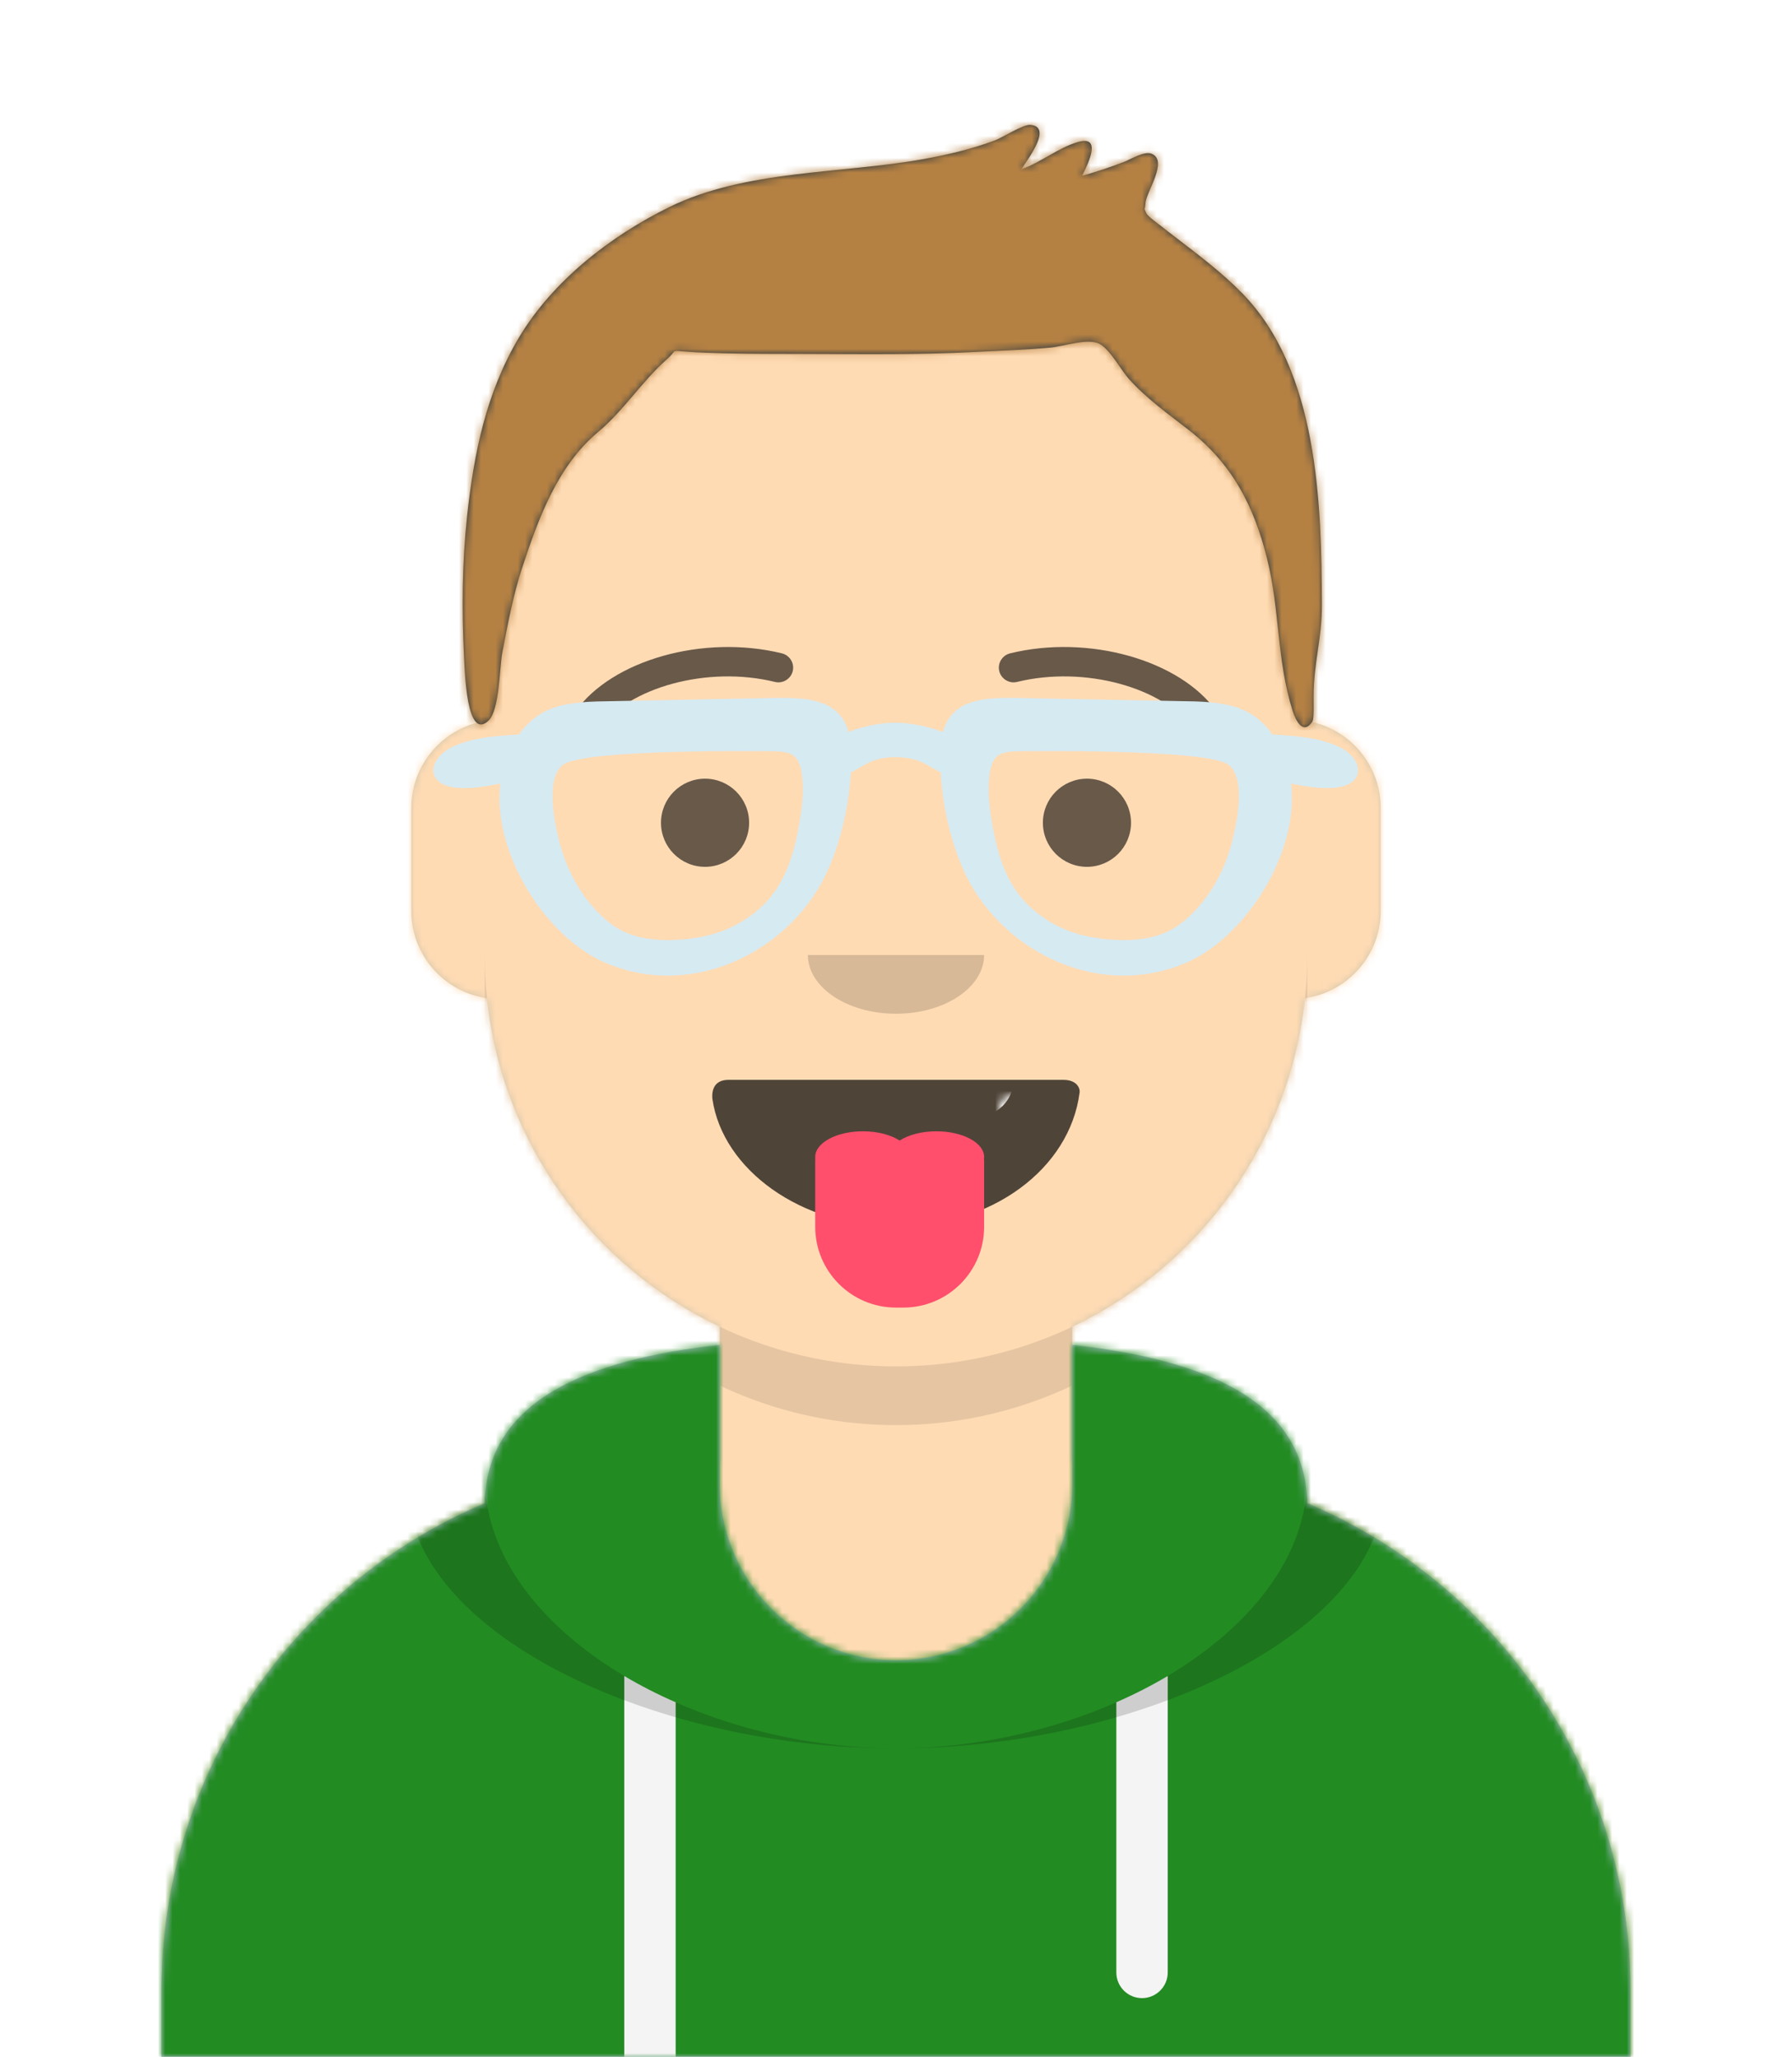
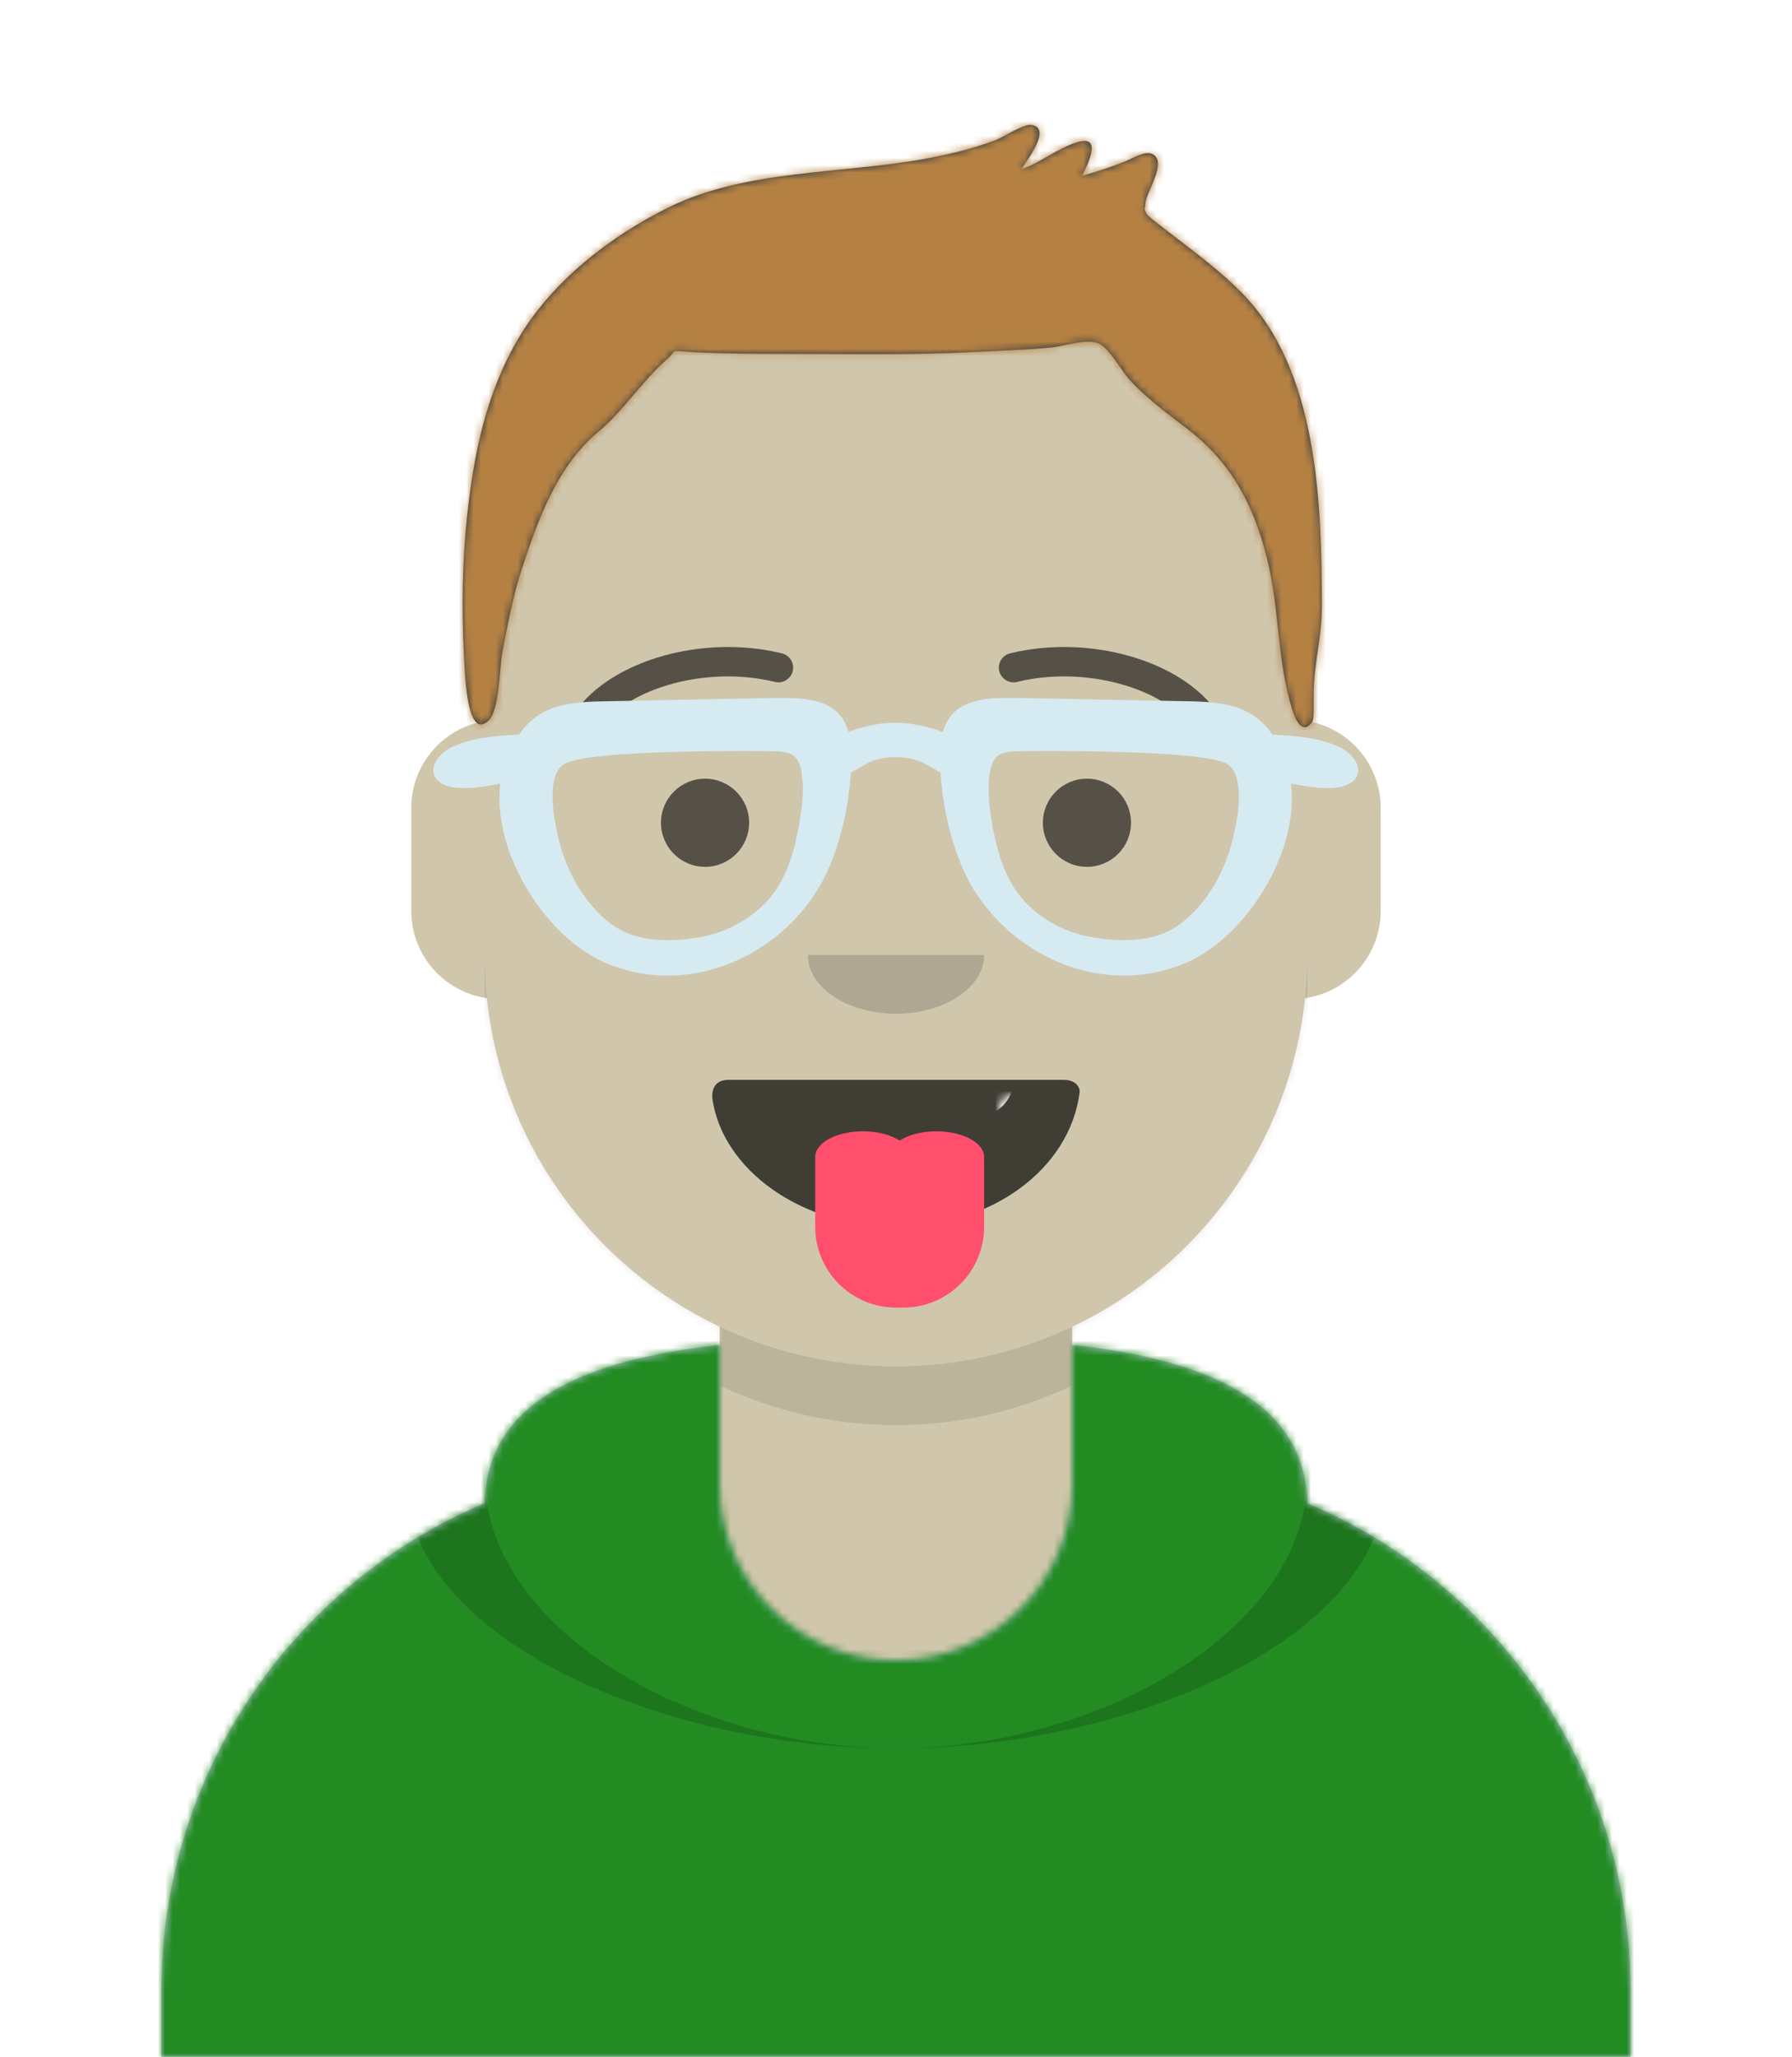
<svg xmlns="http://www.w3.org/2000/svg" xmlns:xlink="http://www.w3.org/1999/xlink" width="244px" height="280px" viewBox="10 0 244 280" version="1.1">
  <defs>
-     <circle id="react-path-524" cx="120" cy="120" r="120" />
-     <path d="M12,160 C12,226.27 65.72,280 132,280 C198.27,280 252,226.27 252,160 L264,160 L264,-1.42e-14 L-3.19e-14,-1.42e-14 L-3.19e-14,160 L12,160 Z" id="react-path-525" />
    <path d="M124,144.61 L124,163 L128,163 L128,163 C167.76,163 200,195.23 200,235 L200,244 L0,244 L0,235 C-4.86e-15,195.23 32.23,163 72,163 L72,163 L76,163 L76,144.61 C58.76,136.42 46.37,119.68 44.30,99.88 C38.48,99.05 34,94.05 34,88 L34,74 C34,68.05 38.32,63.11 44,62.16 L44,56 L44,56 C44,25.07 69.07,5.68e-15 100,0 L100,0 L100,0 C130.92,-5.68e-15 156,25.07 156,56 L156,62.16 C161.67,63.11 166,68.05 166,74 L166,88 C166,94.05 161.51,99.05 155.69,99.88 C153.62,119.68 141.23,136.42 124,144.61 Z" id="react-path-526" />
  </defs>
  <g id="Avataaar" stroke="none" stroke-width="1" fill="none" fill-rule="evenodd">
    <g transform="translate(-825.00, -1100.00)" id="Avataaar/Circle">
      <g transform="translate(825.00, 1100.00)">
        <g id="Mask" />
        <g id="Avataaar" stroke-width="1" fill-rule="evenodd" mask="url(#react-mask-528)">
          <g id="Body" transform="translate(32.00, 36.00)">
            <mask id="react-mask-529" fill="white">
              <use xlink:href="#react-path-526" />
            </mask>
            <use fill="#D0C6AC" xlink:href="#react-path-526" />
            <g id="Skin/👶🏽-03-Brown" mask="url(#react-mask-529)" fill="#FFDBB4">
              <g transform="translate(0.00, 0.00)" id="Color">
-                 <rect x="0" y="0" width="264" height="280" />
-               </g>
+                 </g>
            </g>
            <path d="M156,79 L156,102 C156,132.92 130.92,158 100,158 C69.07,158 44,132.92 44,102 L44,79 L44,94 C44,124.92 69.07,150 100,150 C130.92,150 156,124.92 156,94 L156,79 Z" id="Neck-Shadow" fill-opacity="0.10" fill="#000000" mask="url(#react-mask-529)" />
          </g>
          <g id="Clothing/Hoodie" transform="translate(0.00, 170.00)">
            <defs>
              <path d="M108,13.07 C90.08,15.07 76.27,20.55 76.00,34.64 C50.14,45.56 32,71.16 32,100.99 L32,100.99 L32,110 L232,110 L232,100.99 C232,71.16 213.85,45.56 187.99,34.64 C187.72,20.55 173.91,15.07 156,13.07 L156,32 L156,32 C156,45.25 145.25,56 132,56 L132,56 C118.74,56 108,45.25 108,32 L108,13.07 Z" id="react-path-530" />
            </defs>
            <mask id="react-mask-531" fill="white">
              <use xlink:href="#react-path-530" />
            </mask>
            <use id="Hoodie" fill="#B7C1DB" fill-rule="evenodd" xlink:href="#react-path-530" />
            <g id="Color/Palette/Gray-01" mask="url(#react-mask-531)" fill-rule="evenodd" fill="#228B22">
              <rect id="🖍Color" x="0" y="0" width="264" height="110" />
            </g>
-             <path d="M102,61.73 L102,110 L95,110 L95,58.15 C97.20,59.46 99.54,60.66 102,61.73 Z M169,58.15 L169,98.5 C169,100.43 167.43,102 165.5,102 C163.56,102 162,100.43 162,98.5 L162,61.73 C164.45,60.66 166.79,59.46 169,58.15 Z" id="Straps" fill="#F4F4F4" fill-rule="evenodd" mask="url(#react-mask-531)" />
            <path d="M90.96,12.72 C75.90,15.57 65.5,21.24 65.5,32.30 C65.5,52.02 98.53,68 132,68 C165.46,68 198.5,52.02 198.5,32.30 C198.5,21.24 188.09,15.57 173.03,12.72 C182.12,16.07 188,21.70 188,31.07 C188,51.46 160.17,68 132,68 C103.82,68 76,51.46 76,31.07 C76,21.70 81.87,16.07 90.96,12.72 Z" id="Shadow" fill-opacity="0.16" fill="#000000" fill-rule="evenodd" mask="url(#react-mask-531)" />
          </g>
          <g id="Face" transform="translate(76.00, 82.00)" fill="#000000">
            <g id="Mouth/Tongue" transform="translate(2.00, 52.00)">
              <defs>
                <path d="M29,15.60 C30.41,25.23 41.06,33 54,33 C66.96,33 77.64,25.18 79,14.73 C79.10,14.33 78.77,13 76.82,13 C56.83,13 41.73,13 31.17,13 C29.38,13 28.87,14.24 29,15.60 Z" id="react-path-532" />
              </defs>
              <mask id="react-mask-533" fill="white">
                <use xlink:href="#react-path-532" />
              </mask>
              <use id="Mouth" fill-opacity="0.69" fill="#000000" fill-rule="evenodd" xlink:href="#react-path-532" />
              <rect id="Teeth" fill="#FFFFFF" fill-rule="evenodd" mask="url(#react-mask-533)" x="39" y="2" width="31" height="16" rx="5" />
              <path d="M65.98,23.74 C65.99,23.82 66,23.91 66,24 L66,33 C66,39.07 61.07,44 55,44 L54,44 C47.92,44 43,39.07 43,33 L43,24 L43,24 C43,23.91 43.00,23.82 43.01,23.74 C43.00,23.66 43,23.58 43,23.5 C43,21.56 45.91,20 49.5,20 C51.51,20 53.30,20.49 54.5,21.26 C55.69,20.49 57.48,20 59.5,20 C63.08,20 66,21.56 66,23.5 C66,23.58 65.99,23.66 65.98,23.74 Z" id="Tongue" fill="#FF4F6D" fill-rule="evenodd" />
            </g>
            <g id="Nose/Default" transform="translate(28.00, 40.00)" fill-opacity="0.16">
              <path d="M16,8 C16,12.41 21.37,16 28,16 L28,16 C34.62,16 40,12.41 40,8" id="Nose" />
            </g>
            <g id="Eyes/Default-😀" transform="translate(0.00, 8.00)" fill-opacity="0.59">
              <circle id="Eye" cx="30" cy="22" r="6" />
              <circle id="Eye" cx="82" cy="22" r="6" />
            </g>
            <g id="Eyebrow/Outline/Default" fill-opacity="0.59">
              <g id="I-Browse" transform="translate(12.00, 6.00)">
                <path d="M3.63,11.15 C7.54,5.64 18.27,2.56 27.52,4.83 C28.59,5.09 29.67,4.43 29.94,3.36 C30.20,2.29 29.54,1.21 28.47,0.94 C17.74,-1.69 5.31,1.88 0.36,8.84 C-0.27,9.74 -0.05,10.99 0.84,11.63 C1.74,12.27 2.99,12.05 3.63,11.15 Z" id="Eyebrow" fill-rule="nonzero" />
                <path d="M61.63,11.15 C65.54,5.64 76.27,2.56 85.52,4.83 C86.59,5.09 87.67,4.43 87.94,3.36 C88.20,2.29 87.54,1.21 86.47,0.94 C75.74,-1.69 63.31,1.88 58.36,8.84 C57.72,9.74 57.94,10.99 58.84,11.63 C59.74,12.27 60.99,12.05 61.63,11.15 Z" id="Eyebrow" fill-rule="nonzero" transform="translate(73.00, 6.03) scale(-1, 1) translate(-73.00, -6.03) " />
              </g>
            </g>
          </g>
          <g id="Top" stroke-width="1" fill-rule="evenodd">
            <defs>
              <rect id="react-path-538" x="0" y="0" width="264" height="280" />
              <path d="M180.14,39.92 C177.39,37.10 174.18,34.70 171.06,32.30 C170.38,31.77 169.68,31.26 169.01,30.71 C168.85,30.58 167.29,29.46 167.10,29.05 C166.65,28.06 166.91,28.83 166.97,27.64 C167.05,26.15 170.11,21.91 167.83,20.94 C166.82,20.52 165.03,21.65 164.07,22.03 C162.19,22.76 160.29,23.39 158.34,23.93 C159.27,22.07 161.05,18.35 157.71,19.35 C155.11,20.12 152.69,22.12 150.07,23.05 C150.94,21.64 154.39,17.24 151.27,17.00 C150.30,16.92 147.47,18.75 146.42,19.13 C143.28,20.30 140.08,21.05 136.78,21.65 C125.59,23.67 112.49,23.09 102.13,28.19 C94.14,32.12 86.26,38.22 81.64,45.98 C77.20,53.47 75.53,61.66 74.60,70.24 C73.92,76.53 73.86,83.04 74.18,89.35 C74.29,91.42 74.52,100.97 77.53,98.08 C79.03,96.64 79.01,90.82 79.39,88.86 C80.14,84.94 80.87,81.01 82.12,77.22 C84.32,70.54 86.93,63.42 92.42,58.82 C95.95,55.87 98.43,51.88 101.80,48.91 C103.32,47.57 102.16,47.71 104.60,47.88 C106.24,48.00 107.88,48.05 109.52,48.09 C113.32,48.19 117.12,48.16 120.92,48.18 C128.56,48.20 136.17,48.31 143.81,47.91 C147.21,47.73 150.61,47.64 154.00,47.32 C155.89,47.15 159.25,45.94 160.80,46.86 C162.23,47.71 163.71,50.48 164.73,51.61 C167.15,54.29 170.03,56.33 172.86,58.53 C178.75,63.11 181.73,68.86 183.52,76.02 C185.30,83.15 184.80,89.76 187.01,96.78 C187.40,98.01 188.42,100.14 189.69,98.23 C189.93,97.88 189.86,95.93 189.86,94.81 C189.86,90.29 191.01,86.90 190.99,82.35 C190.94,68.52 190.49,50.49 180.14,39.92 Z" id="react-path-537" />
              <filter x="-0.8%" y="-2.0%" width="101.5%" height="108.0%" filterUnits="objectBoundingBox" id="react-filter-534">
                <feOffset dx="0" dy="2" in="SourceAlpha" result="shadowOffsetOuter1" />
                <feColorMatrix values="0 0 0 0 0   0 0 0 0 0   0 0 0 0 0  0 0 0 0.16 0" type="matrix" in="shadowOffsetOuter1" result="shadowMatrixOuter1" />
                <feMerge>
                  <feMergeNode in="shadowMatrixOuter1" />
                  <feMergeNode in="SourceGraphic" />
                </feMerge>
              </filter>
            </defs>
            <mask id="react-mask-536" fill="white">
              <use xlink:href="#react-path-538" />
            </mask>
            <g id="Mask" />
            <g id="Top/Short-Hair/Short-Flat" mask="url(#react-mask-536)">
              <g transform="translate(-1.00, 0.00)">
                <mask id="react-mask-535" fill="white">
                  <use xlink:href="#react-path-537" />
                </mask>
                <use id="Short-Hair" stroke="none" fill="#1F3140" fill-rule="evenodd" xlink:href="#react-path-537" />
                <g id="Skin/👶🏽-03-Brown" mask="url(#react-mask-535)" fill="#B58143">
                  <g transform="translate(0.00, 0.00) " id="Color">
                    <rect x="0" y="0" width="264" height="280" />
                  </g>
                </g>
                <g id="Top/_Resources/Prescription-01" fill="none" transform="translate(62.00, 85.00)" stroke-width="1">
                  <defs>
                    <filter x="-0.8%" y="-2.4%" width="101.5%" height="109.8%" filterUnits="objectBoundingBox" id="react-filter-539">
                      <feOffset dx="0" dy="2" in="SourceAlpha" result="shadowOffsetOuter1" />
                      <feColorMatrix values="0 0 0 0 0   0 0 0 0 0   0 0 0 0 0  0 0 0 0.2 0" type="matrix" in="shadowOffsetOuter1" result="shadowMatrixOuter1" />
                      <feMerge>
                        <feMergeNode in="shadowMatrixOuter1" />
                        <feMergeNode in="SourceGraphic" />
                      </feMerge>
                    </filter>
                  </defs>
                  <g id="Glasses" filter="url(#react-filter-539)" transform="translate(8.00, 8.00)" fill="#D6EAF2">
                    <path d="M46.24,7.27 C48.62,7.29 49.74,7.69 50.14,10.16 C50.55,12.67 50.15,15.48 49.68,17.95 C48.96,21.72 47.76,25.41 44.97,28.16 C43.50,29.61 41.71,30.77 39.81,31.56 C38.79,31.98 37.72,32.28 36.66,32.51 C36.34,32.58 33.68,32.95 35.31,32.76 C31.50,33.19 27.36,33.18 24.17,30.75 C20.63,28.06 18.22,23.79 17.15,19.55 C16.53,17.07 15.22,11.13 17.61,9.14 C20.35,6.87 46.24,7.27 46.24,7.27 L46.24,7.27 Z M22.21,0.49 C16.77,0.67 13.14,1.63 10.46,7.06 C5.54,17.03 13.96,31.96 23.35,36.03 C34.32,40.79 46.59,35.53 52.39,26.00 C55.46,20.96 57.02,13.32 56.92,7.50 C56.79,0.07 51.60,-0.12 45.50,0.03 L22.21,0.49 Z" id="Frame-Stuff" />
                    <path d="M79.68,7.27 C77.30,7.29 76.18,7.68 75.78,10.16 C75.37,12.66 75.77,15.48 76.24,17.95 C76.96,21.72 78.16,25.41 80.95,28.16 C82.42,29.61 84.21,30.77 86.11,31.56 C87.13,31.98 88.19,32.28 89.26,32.51 C89.58,32.58 92.24,32.94 90.61,32.76 C94.42,33.19 98.56,33.17 101.75,30.74 C105.29,28.05 107.70,23.79 108.77,19.55 C109.39,17.07 110.70,11.13 108.31,9.14 C105.57,6.87 79.68,7.27 79.68,7.27 L79.68,7.27 Z M103.71,0.48 C109.15,0.67 112.78,1.63 115.46,7.06 C120.38,17.02 111.96,31.96 102.57,36.03 C91.60,40.79 79.33,35.52 73.53,26.00 C70.46,20.95 68.90,13.32 69.00,7.50 C69.13,0.07 74.32,-0.13 80.42,0.03 L103.71,0.48 Z" id="Frame-Stuff" />
                    <path d="M13.19,4.92 C9.78,5.11 5.88,5.16 2.69,6.63 C-0.69,8.20 -1.21,11.73 3.04,12.22 C4.97,12.44 6.89,12.08 8.78,11.74 C10.33,11.46 12.44,11.55 13.90,10.96 C16.63,9.86 16.46,4.74 13.19,4.92" id="Frame-Stuff" />
                    <path d="M112.73,4.92 C116.14,5.11 120.04,5.16 123.24,6.63 C126.62,8.20 127.14,11.73 122.88,12.22 C120.96,12.44 119.03,12.08 117.14,11.74 C115.59,11.46 113.48,11.55 112.02,10.96 C109.29,9.86 109.47,4.74 112.73,4.92" id="Frame-Stuff" />
                    <path d="M73.10,7.01 C71.16,4.71 66.09,3.38 62.89,3.38 C59.69,3.38 54.76,4.71 52.82,7.01 C51.84,8.17 51.80,9.72 53.50,10.45 C55.62,11.35 57.51,9.71 59.21,8.85 C61.38,7.75 64.71,7.87 66.71,8.85 C68.42,9.68 70.30,11.35 72.42,10.45 C74.12,9.72 74.09,8.17 73.10,7.01" id="Frame-Stuff" />
                  </g>
                </g>
              </g>
            </g>
          </g>
        </g>
      </g>
    </g>
  </g>
</svg>